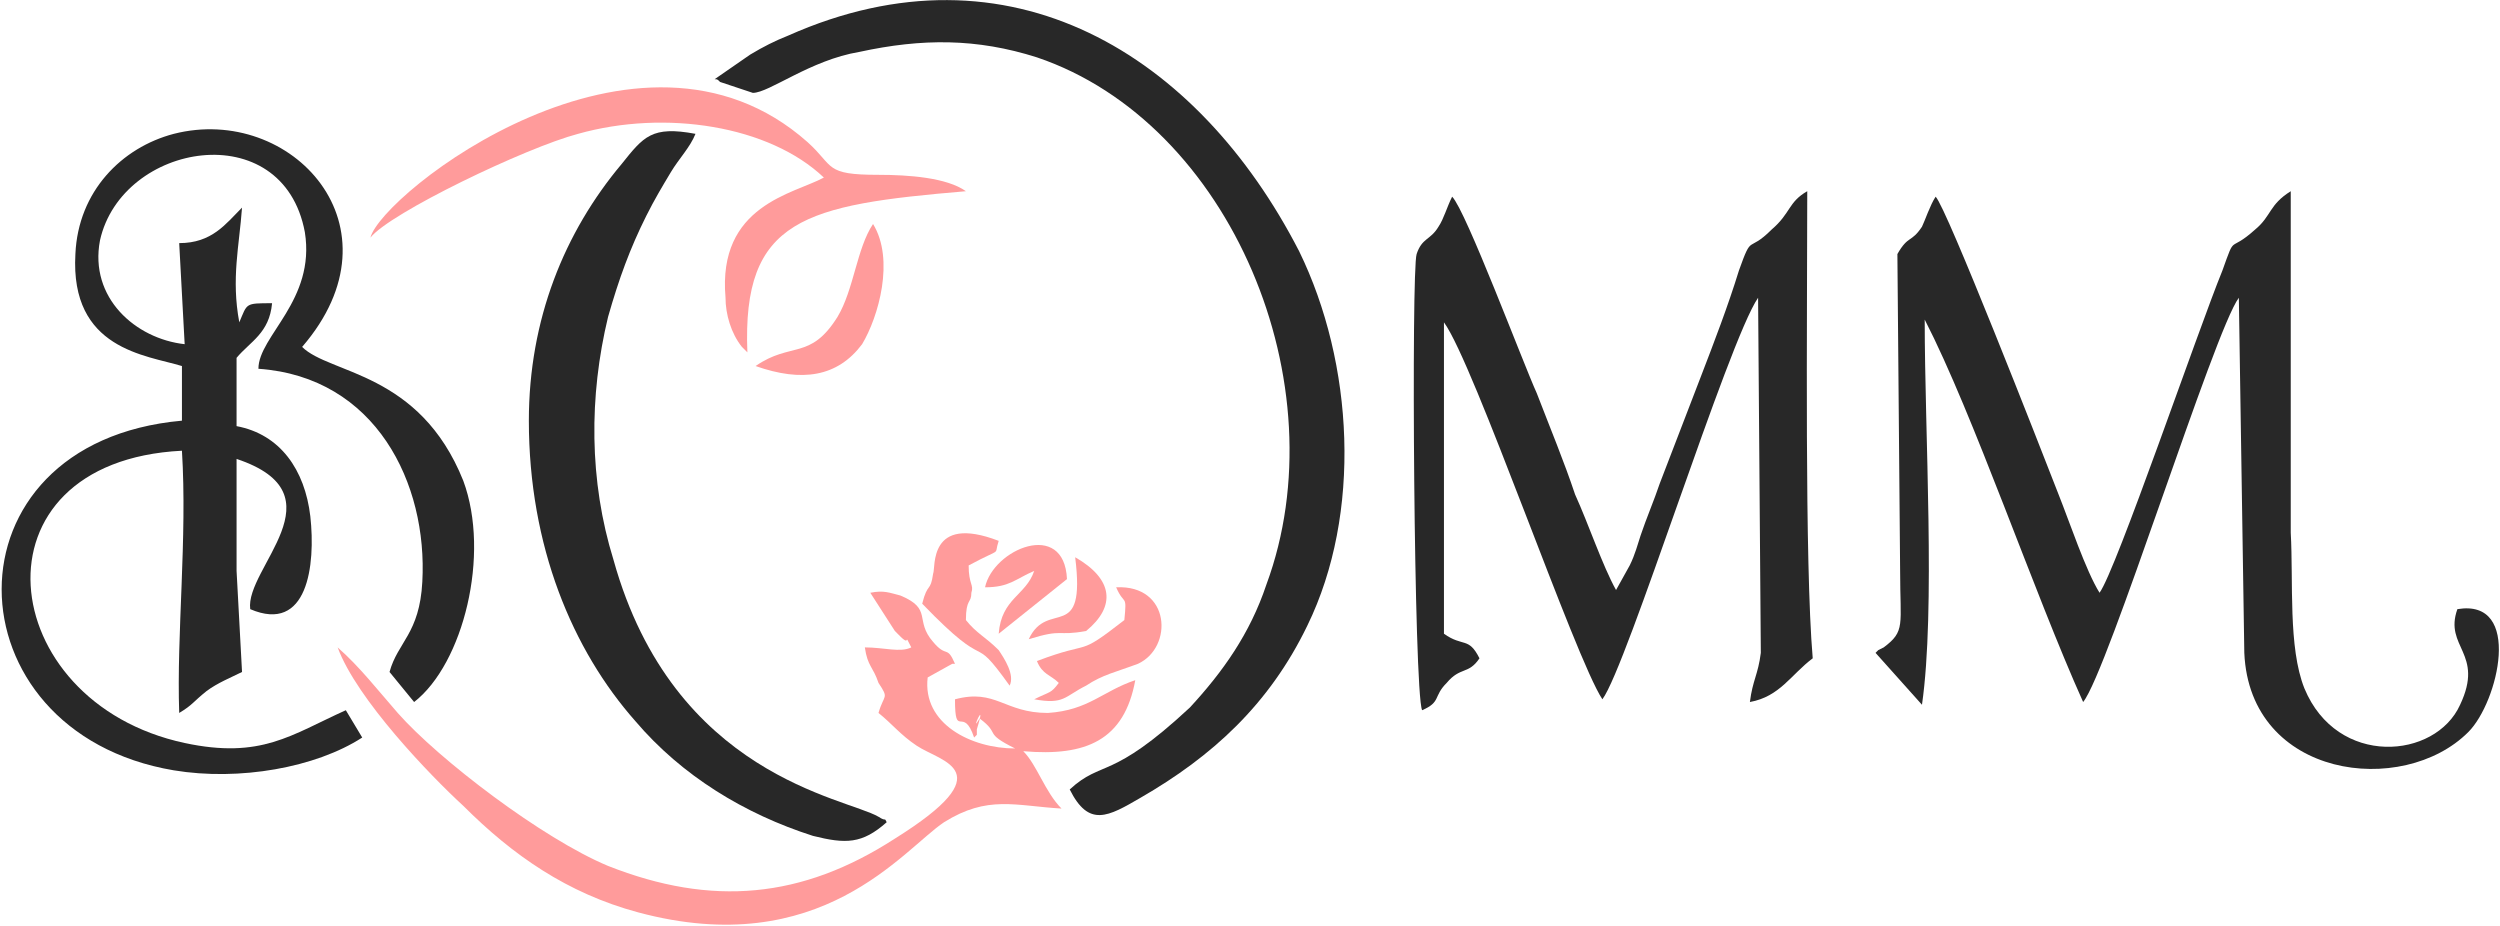
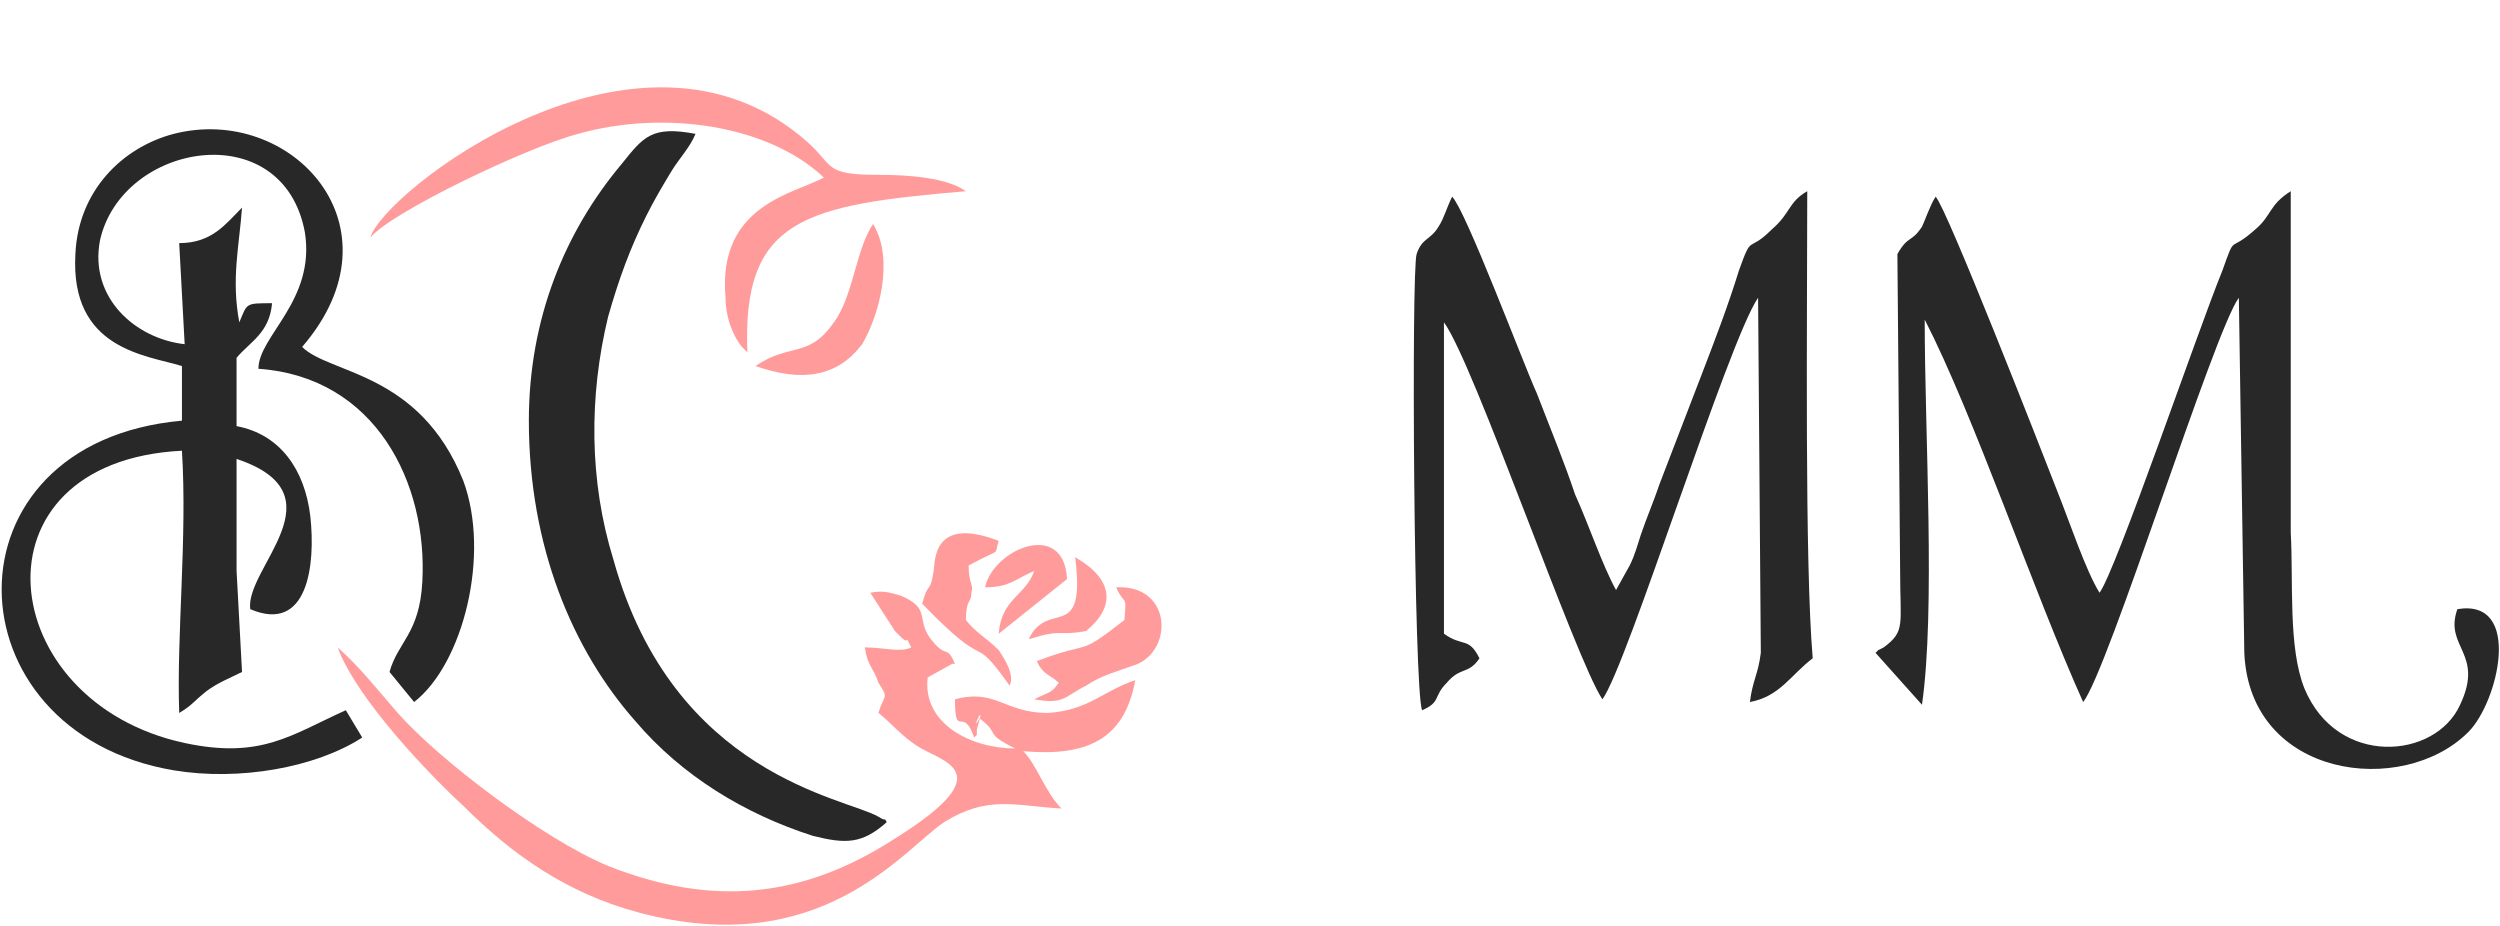
<svg xmlns="http://www.w3.org/2000/svg" xml:space="preserve" width="9.144mm" height="3.387mm" version="1.1" style="shape-rendering:geometricPrecision; text-rendering:geometricPrecision; image-rendering:optimizeQuality; fill-rule:evenodd; clip-rule:evenodd" viewBox="0 0 914 339">
  <defs>
    <style type="text/css">
   
    .fil0 {fill:#282828}
    .fil1 {fill:#282828}
    .fil2 {fill:#FF9B9B}
    .fil3 {fill:#FF9B9B}
   
  </style>
  </defs>
  <g id="Warstwa_x0020_1">
    <path class="fil0" d="M66 134l0 20c-89,8 -86,114 -3,128 24,4 52,-1 69,-12l-6 -10c-20,9 -31,18 -59,12 -70,-15 -80,-103 -1,-107 2,32 -2,67 -1,96 5,-3 5,-4 10,-8 4,-3 9,-5 13,-7l-2 -37c0,-14 0,-28 0,-41 39,13 3,40 5,55 21,9 24,-16 22,-34 -2,-17 -11,-30 -27,-33l0 -25c5,-6 12,-9 13,-20 -10,0 -9,0 -12,7 -3,-16 0,-28 1,-42 -6,6 -11,13 -23,13l2 37c-18,-2 -35,-17 -31,-38 8,-36 67,-46 75,-3 4,25 -17,38 -17,50 43,3 62,42 60,78 -1,19 -9,22 -12,33l9 11c18,-14 28,-54 18,-81 -16,-40 -49,-39 -59,-49 38,-44 -4,-89 -47,-78 -19,5 -35,21 -36,44 -2,35 26,37 39,41z" />
    <path class="fil0" d="M768 217c-5,-8 -11,-26 -15,-36 -7,-18 -41,-105 -45,-109 -2,3 -4,9 -5,11 -4,6 -5,3 -9,10l1 116c0,20 2,22 -6,28l-2 1c-1,1 -1,1 -1,1l17 19c5,-35 1,-99 1,-141 18,35 40,100 58,140 9,-11 48,-136 57,-148l2 130c2,46 58,53 82,29 11,-11 20,-49 -4,-45 -5,14 10,16 1,35 -9,20 -45,23 -57,-6 -6,-15 -4,-39 -5,-57l0 -125c-8,5 -7,9 -13,14 -10,9 -7,1 -12,15 -9,22 -39,110 -45,118z" />
    <path class="fil1" d="M591 216c-5,-9 -10,-24 -15,-35 -4,-12 -9,-24 -14,-37 -5,-11 -26,-67 -31,-72 -2,4 -3,8 -5,11 -3,5 -6,4 -8,10 -2,6 -1,160 2,167 7,-3 4,-5 9,-10 5,-6 8,-3 12,-9 -4,-8 -6,-4 -13,-9l0 -114c11,15 48,123 58,138 9,-12 46,-131 57,-147l1 130c-1,8 -3,10 -4,18 11,-2 15,-10 23,-16 -3,-35 -2,-125 -2,-171 -7,4 -6,8 -13,14 -9,9 -7,1 -12,15 -4,13 -9,26 -14,39 -5,13 -10,26 -15,39 -2,6 -5,13 -7,19 -1,3 -2,7 -4,11l-5 9z" />
-     <path class="fil0" d="M261 29c1,0 1,0 2,1l12 4c6,0 21,-12 39,-15 23,-5 43,-5 65,2 71,24 111,120 84,193 -6,18 -16,32 -28,45 -29,27 -32,19 -44,30 7,14 14,10 26,3 26,-15 47,-34 61,-63 20,-41 17,-96 -3,-137 -37,-72 -106,-115 -187,-79 -5,2 -9,4 -14,7l-13 9z" />
    <path class="fil0" d="M193 154c0,46 16,84 39,110 17,20 40,34 65,42 12,3 18,3 27,-5 -1,-2 0,0 -3,-2 -12,-7 -75,-15 -97,-94 -9,-29 -9,-60 -2,-89 4,-14 8,-25 14,-37 3,-6 6,-11 9,-16 3,-5 7,-9 9,-14 -16,-3 -19,1 -27,11 -21,25 -34,57 -34,94z" />
    <path class="fil2" d="M327 231c6,6 -4,-4 2,2 4,4 1,-2 4,4 -4,2 -10,0 -17,0 1,7 3,7 5,13 4,6 2,4 0,11 5,4 8,8 14,12 9,6 32,9 -8,34 -34,22 -67,25 -105,10 -24,-10 -62,-39 -77,-56 -7,-8 -14,-17 -22,-24 7,19 34,47 46,58 18,18 38,32 64,39 67,18 97,-23 112,-33 16,-10 26,-6 43,-5 -6,-6 -9,-16 -14,-21 23,2 37,-4 41,-26 -12,4 -17,11 -32,12 -16,0 -19,-9 -34,-5 0,15 3,2 7,14 0,0 1,-1 1,-1 0,-1 0,-1 0,-2 4,-13 -3,3 1,-4 8,6 1,5 13,11 -16,0 -34,-9 -32,-26l9 -5c0,0 1,0 1,0 -3,-7 -3,-2 -8,-8 -7,-8 0,-12 -12,-17 -4,-1 -6,-2 -11,-1l9 14z" />
    <path class="fil3" d="M135 87c7,-9 57,-33 76,-38 32,-9 70,-3 90,16 -11,6 -39,10 -36,44 0,6 2,13 6,18l2 2c-2,-49 21,-54 80,-59 -7,-5 -21,-6 -32,-6 -20,0 -16,-3 -26,-12 -62,-55 -156,19 -160,35z" />
    <path class="fil3" d="M411 227c-18,14 -11,7 -32,15 2,5 5,5 8,8 -3,4 -3,3 -9,6 11,2 11,-1 19,-5 6,-4 11,-5 19,-8 13,-6 12,-29 -8,-28 3,7 4,2 3,12z" />
    <path class="fil3" d="M276 134c17,6 30,4 39,-8 6,-10 12,-31 4,-44 -6,9 -7,24 -13,34 -10,16 -17,9 -30,18z" />
    <path class="fil3" d="M337 221c26,27 17,9 32,30 2,-4 -2,-10 -4,-13 -5,-5 -8,-6 -12,-11 0,-8 2,-6 2,-10 1,-3 -1,-3 -1,-10 13,-7 9,-3 11,-9 -26,-10 -23,10 -24,12 -1,7 -2,3 -4,11z" />
    <path class="fil3" d="M360 215c9,0 11,-3 18,-6 -3,9 -12,10 -13,23l25 -20c-1,-22 -27,-11 -30,3z" />
    <path class="fil3" d="M376 234c13,-4 10,-1 21,-3 11,-9 10,-19 -4,-27 4,32 -10,15 -17,30z" />
  </g>
</svg>